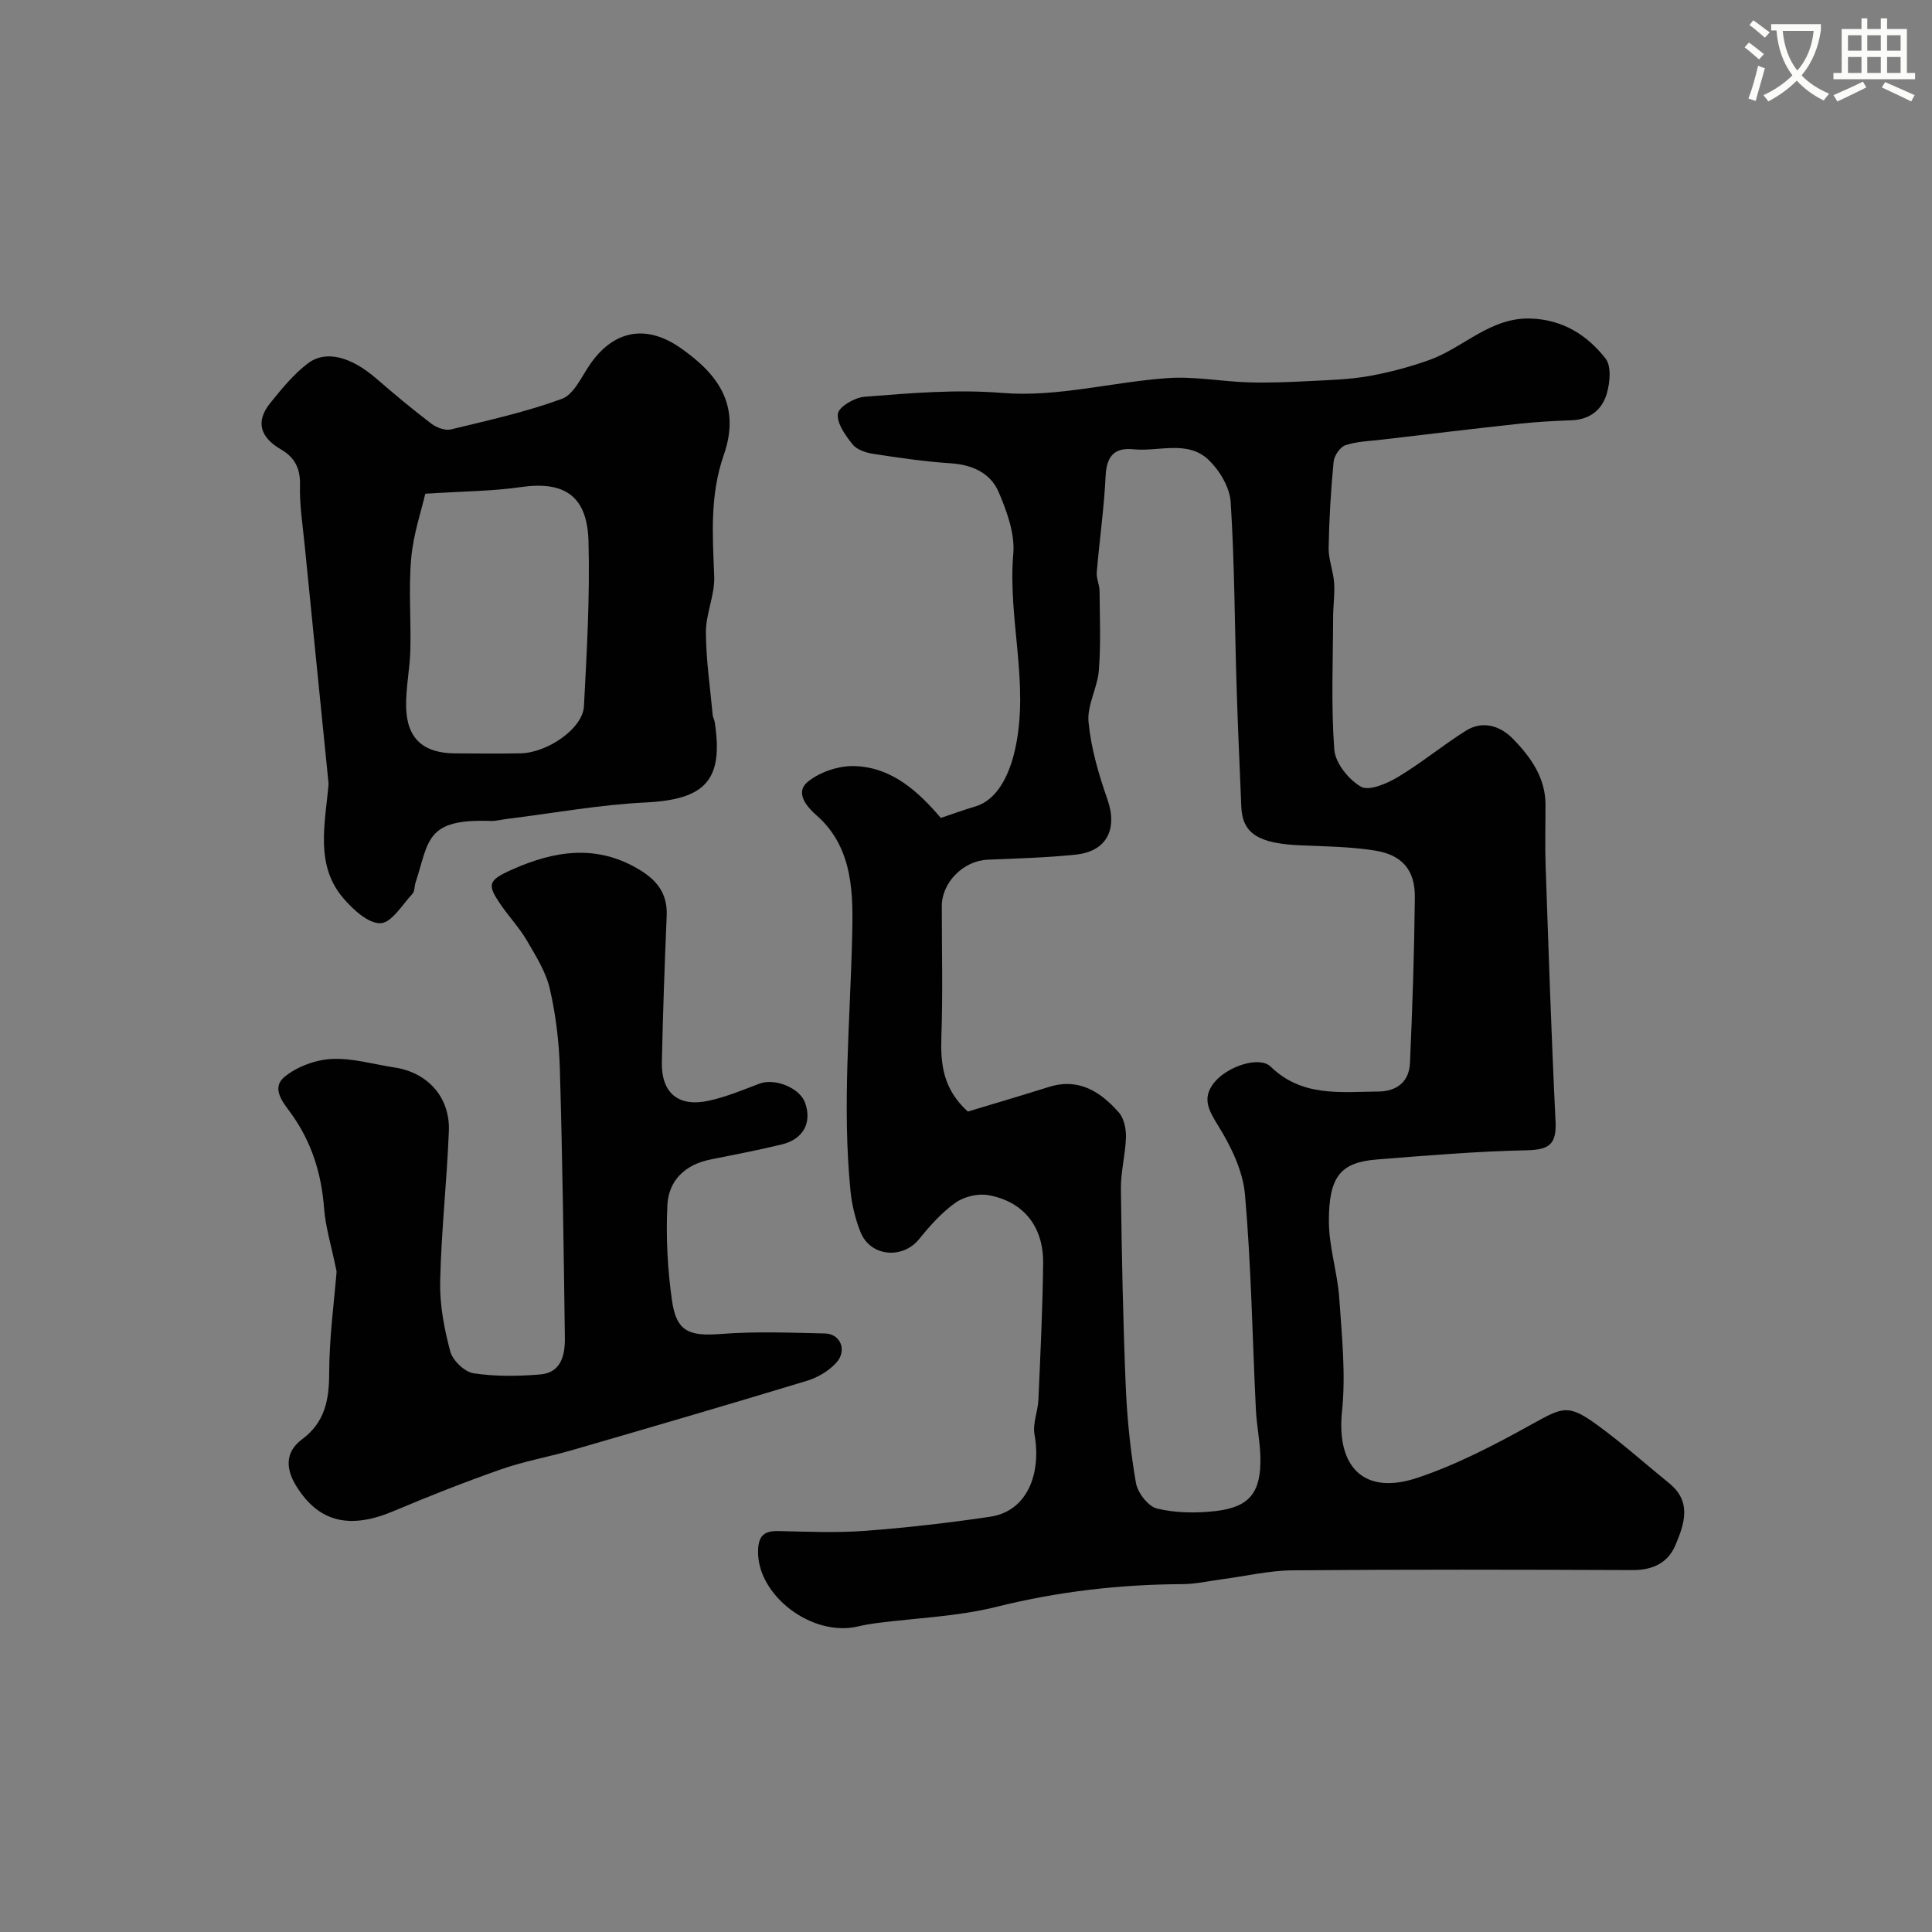
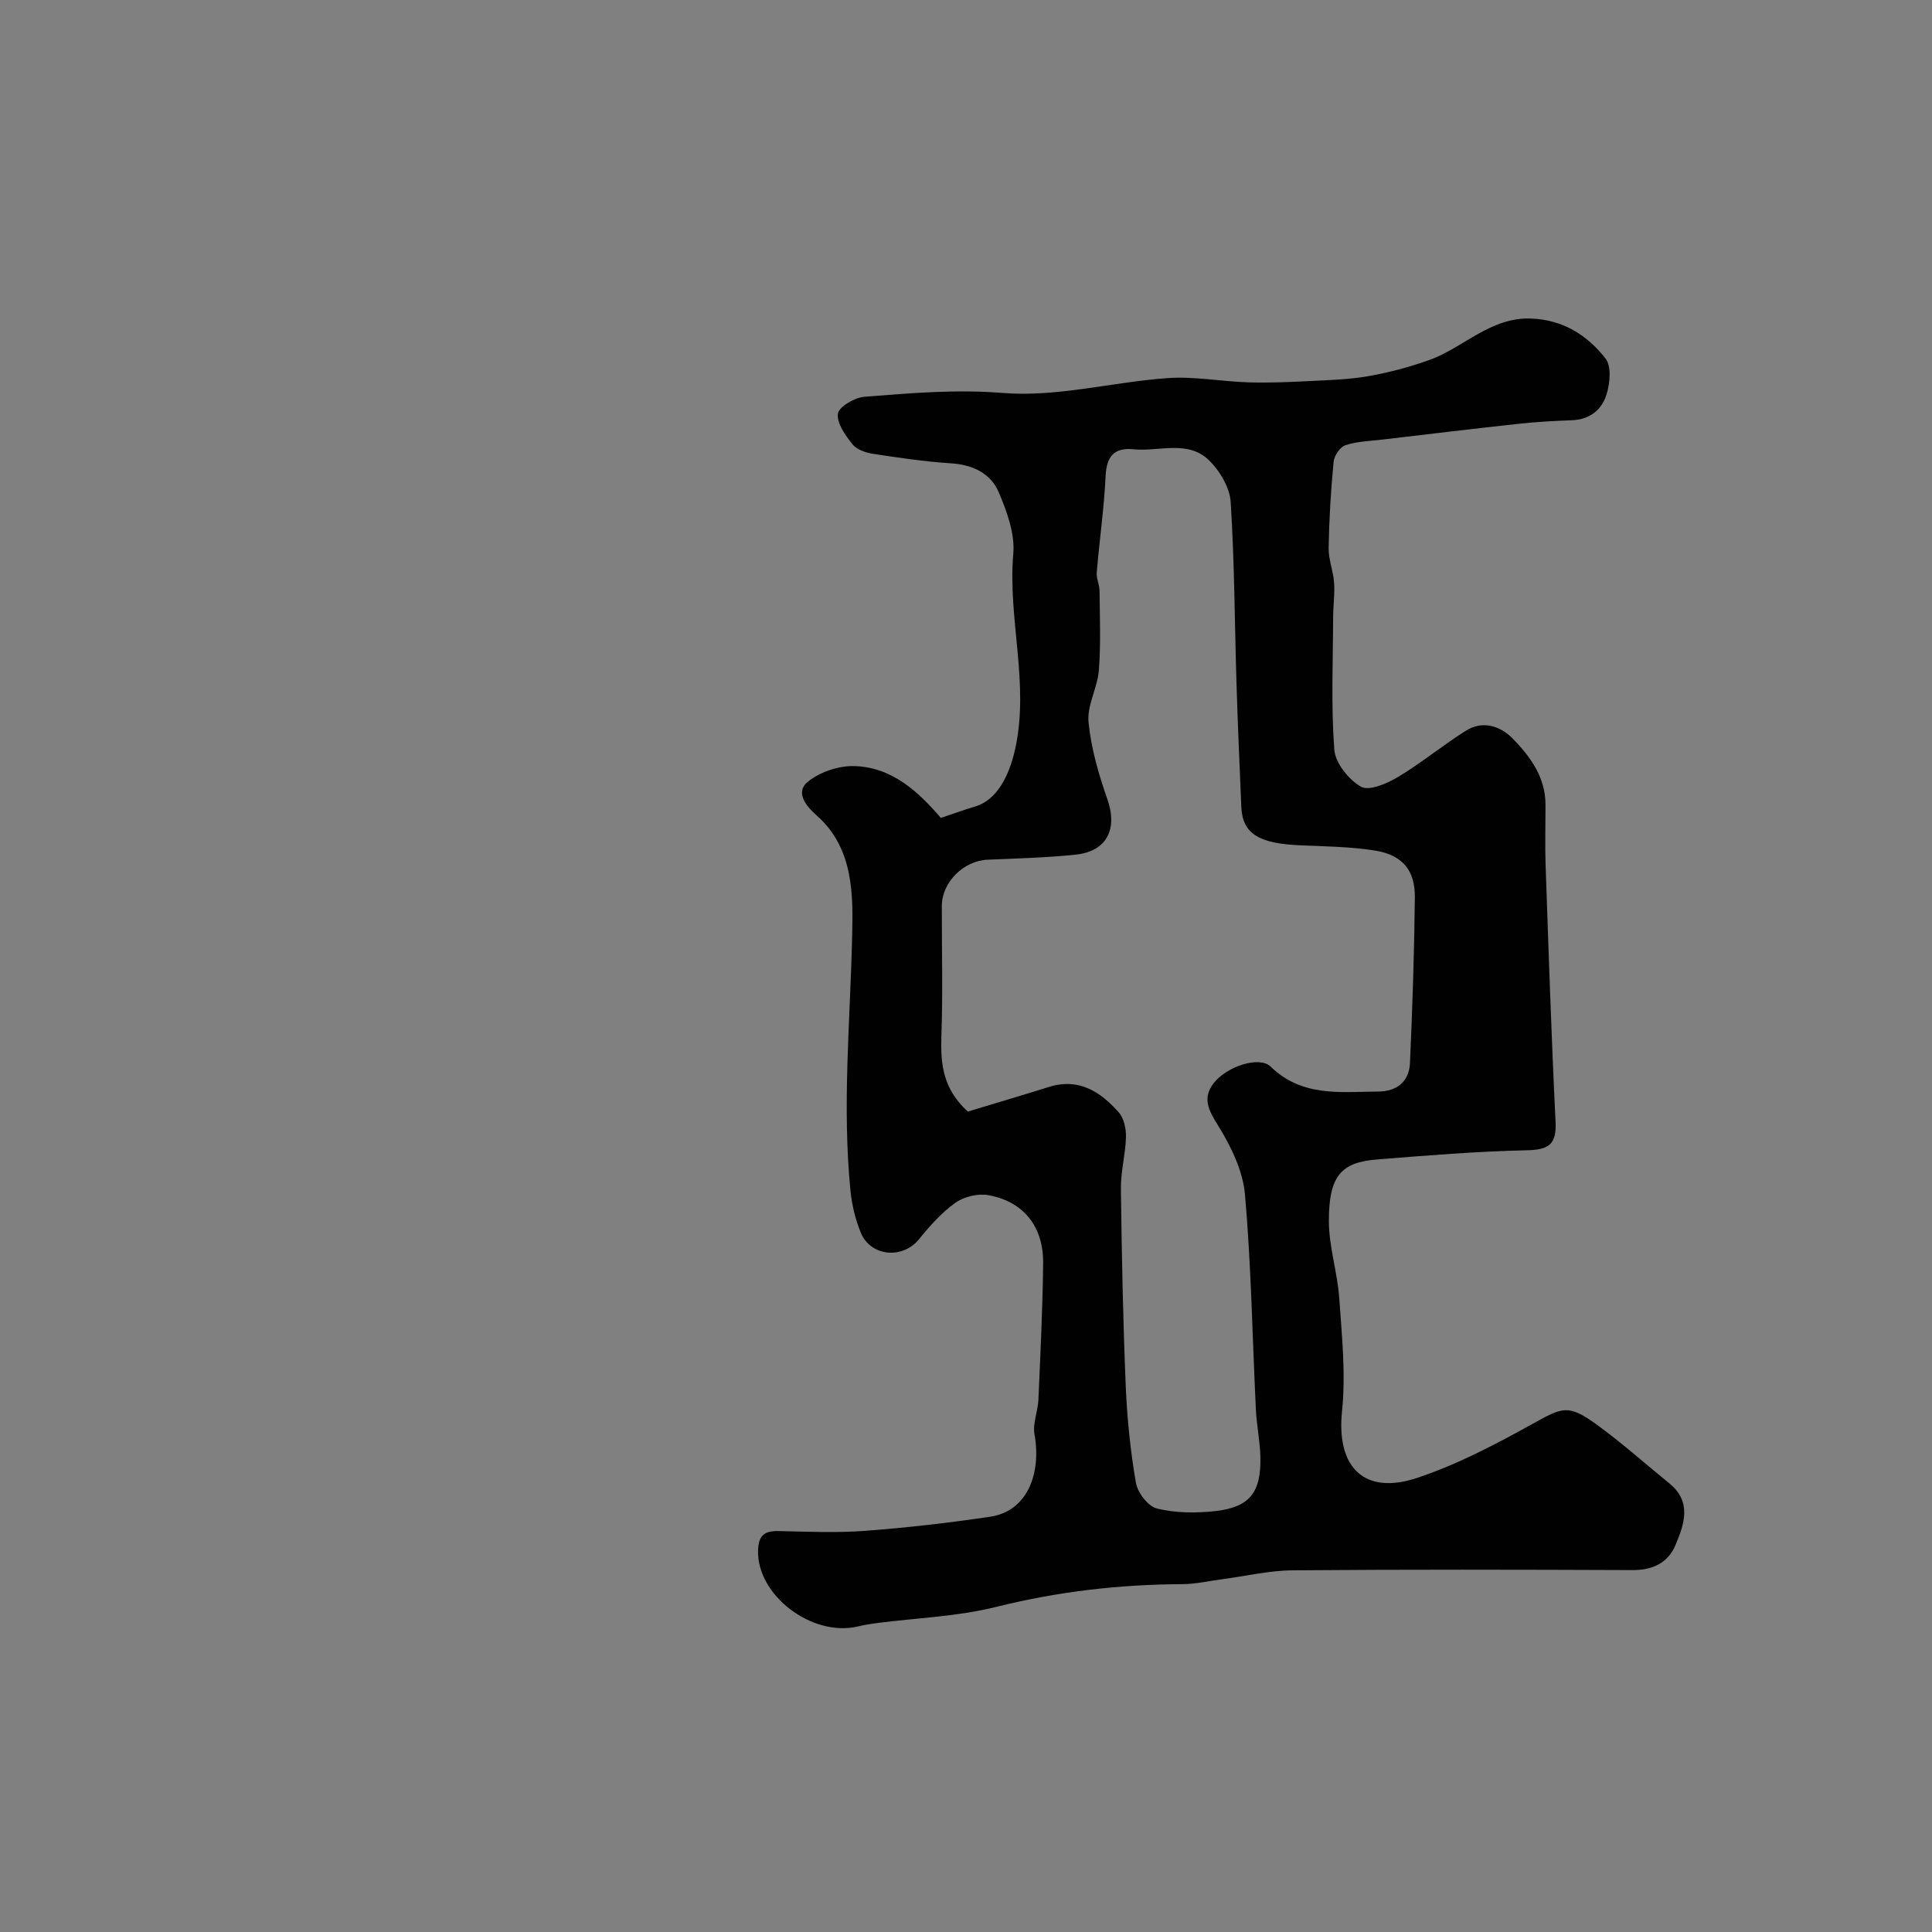
<svg xmlns="http://www.w3.org/2000/svg" enable-background="new 0 0 400 400" viewBox="0 0 400 400">
  <rect x="0" y="0" width="400" height="400" fill="#808080" stroke="none" />
-   <path d="m362.1 8.8c1.1.8 2.1 1.6 3.1 2.4l-1 1.1c-1.3-1.1-2.3-2-3-2.5zm1.9 4.8c.5.2.9.4 1.4.5-.6 2.3-1.3 4.5-1.9 6.8l-1.5-.5c.8-2.1 1.4-4.3 2-6.8zm-1-9.4c1.3.9 2.4 1.8 3.4 2.5l-1 1.1c-1.4-1.2-2.4-2.1-3.2-2.6zm3.7 2.2v-1.4h10.3v1.2c-.5 3.6-1.8 6.8-4 9.4 1.5 1.6 3.4 2.8 5.7 3.8-.3.4-.7.8-1.1 1.4-2.3-1.1-4.1-2.5-5.6-4.1-1.6 1.6-3.6 3.1-5.9 4.3-.3-.5-.7-.9-1-1.3 2.4-1.1 4.4-2.5 6-4.1-1.9-2.5-3-5.6-3.3-9.3h-1.1zm8.8 0h-6.4c.3 3.3 1.3 6 3 8.2 2-2.2 3.1-5.1 3.4-8.2z" fill="#fbfcfa" />
-   <path d="m385.3 3.8h1.3v2.2h2.8v-2.2h1.3v2.2h4.1v9.1h1.7v1.3h-16.9v-1.3h1.7v-9.1h4.1v-2.2zm.4 13.1.7 1.2c-1.8.9-3.8 1.9-6 2.9-.2-.4-.5-.8-.8-1.3 2.3-1 4.3-1.9 6.1-2.8zm-3.1-6.4h2.8v-3.2h-2.8zm0 4.6h2.8v-3.3h-2.8zm4-4.6h2.8v-3.2h-2.8zm0 4.6h2.8v-3.3h-2.8zm3.7 1.9c2.1.9 4.1 1.8 6.1 2.7l-.7 1.3c-2.2-1.1-4.2-2-6.1-2.9zm3.2-9.7h-2.8v3.2h2.8zm-2.8 7.8h2.8v-3.3h-2.8z" fill="#fbfcfa" />
  <g fill="#010102">
    <path d="m194.79 169.34c2.67-.89 4.89-1.71 7.16-2.38 4.43-1.31 6.99-6.32 8.21-11.8 3.03-13.59-1.54-26.98-.37-40.51.36-4.14-1.31-8.73-3-12.71-1.69-3.99-5.44-5.73-9.97-6.02-5.37-.35-10.72-1.14-16.05-1.96-1.51-.23-3.38-.86-4.26-1.96-1.47-1.85-3.3-4.37-3.03-6.35.19-1.43 3.45-3.34 5.47-3.5 9.52-.75 18.92-1.58 28.68-.79 11.21.91 22.7-2.27 34.11-3.08 5.53-.39 11.14.71 16.73.88 4.19.13 8.39-.05 12.58-.26 4.12-.21 8.27-.32 12.31-1.03 4.25-.75 8.49-1.88 12.55-3.33 7.12-2.55 12.65-8.89 21.04-8.59 6.62.23 11.68 3.43 15.48 8.31 1.21 1.56.9 4.91.26 7.16-.94 3.34-3.46 5.45-7.28 5.59-3.62.13-7.25.33-10.85.72-9.43 1.02-18.84 2.16-28.26 3.27-2.6.31-5.29.37-7.73 1.17-1.11.36-2.34 2.17-2.46 3.43-.57 5.93-.93 11.89-1.03 17.85-.04 2.38.96 4.77 1.13 7.18.17 2.35-.19 4.73-.2 7.09-.03 9.16-.44 18.36.24 27.47.21 2.79 2.98 6.24 5.53 7.69 1.67.95 5.38-.65 7.64-2 4.86-2.91 9.26-6.56 14.05-9.58 3.53-2.23 7.19-.98 9.76 1.65 3.64 3.74 6.76 8.02 6.75 13.69 0 4.17-.12 8.33.02 12.49.62 17.7 1.19 35.4 2.06 53.09.23 4.71-1.36 5.83-5.92 5.93-10.37.22-20.74 1.08-31.09 1.91-7.45.59-9.94 3.47-9.92 12.8.01 5.31 1.78 10.59 2.15 15.93.54 7.8 1.37 15.72.57 23.43-1.19 11.48 4.51 17.46 15.62 13.74 8.24-2.75 16.1-6.88 23.73-11.11 6.38-3.54 7.47-4.2 13.5.18 5.16 3.76 9.94 8.04 14.9 12.07 4.75 3.85 3.1 8.49 1.27 12.83-1.53 3.62-4.68 5.15-8.77 5.14-23.49-.09-46.98-.15-70.47.05-4.86.04-9.71 1.2-14.57 1.84-2.76.36-5.51 1.01-8.27 1.02-13.02.06-25.78 1.53-38.48 4.7-8.05 2.01-16.52 2.29-24.8 3.36-1.29.17-2.58.39-3.85.69-9.58 2.28-21-6.5-20.71-15.74.1-3.1 1.3-4.06 4.23-4 6 .13 12.02.4 17.99-.05 8.64-.65 17.28-1.65 25.85-2.92 7.6-1.13 10.63-8.8 9.16-17.07-.4-2.25.7-4.74.81-7.13.41-9.43.88-18.86.98-28.29.08-7.59-4.07-12.79-11.36-14.09-2.15-.38-5.02.31-6.8 1.58-2.86 2.03-5.3 4.78-7.53 7.54-3.41 4.2-10.08 3.63-12.11-1.45-1.07-2.68-1.79-5.61-2.08-8.49-1.76-17.64-.06-35.24.34-52.87.18-8.07.43-18.1-7.33-24.9-1.84-1.61-4.71-4.67-1.83-7.01 2.48-2.01 6.36-3.32 9.57-3.23 7.92.2 13.41 5.44 17.95 10.73zm5.59 60.8c5.32-1.61 11.07-3.31 16.79-5.1 6.19-1.94 10.68.99 14.46 5.27 1.08 1.22 1.53 3.4 1.49 5.12-.1 3.59-1.1 7.17-1.05 10.74.17 13.6.44 27.2 1 40.79.28 6.71.97 13.44 2.11 20.05.35 2.04 2.54 4.88 4.37 5.32 3.84.93 8.06.97 12.03.53 7.15-.8 9.53-3.85 9.37-11.18-.07-3.27-.77-6.53-.93-9.8-.73-14.86-.96-29.76-2.26-44.56-.43-4.92-2.9-9.99-5.57-14.29-1.97-3.18-3.32-5.65-.91-8.77 2.68-3.46 9.45-5.71 11.79-3.43 6.53 6.35 14.47 5.22 22.3 5.16 3.91-.03 6.38-2.1 6.55-5.91.51-11.42.89-22.85 1.01-34.28.06-5.67-2.62-8.83-8.36-9.72-5.01-.78-10.15-.85-15.24-1.06-8.78-.36-12.1-2.43-12.33-7.99-.35-8.43-.73-16.86-.99-25.3-.39-12.6-.41-25.21-1.21-37.78-.19-3-2.24-6.46-4.47-8.64-4.4-4.3-10.37-1.76-15.65-2.29-3.96-.4-5.57 1.42-5.77 5.48-.32 6.68-1.28 13.34-1.84 20.01-.1 1.25.57 2.56.58 3.84.05 5.47.28 10.96-.14 16.41-.28 3.63-2.48 7.27-2.14 10.75.52 5.41 2.1 10.82 3.91 15.99 2.14 6.1-.08 10.76-6.55 11.44-6.06.64-12.17.79-18.26 1.05-4.97.21-9.47 4.67-9.48 9.58-.01 9.03.23 18.07-.09 27.08-.18 5.63.31 10.79 5.48 15.49z" />
-     <path d="m69.69 263.25c-1.14-5.55-2.31-9.27-2.59-13.06-.54-7.14-2.53-13.61-6.71-19.49-1.61-2.26-4.45-5.33-1.44-7.78 2.58-2.1 6.37-3.5 9.7-3.67 4.31-.22 8.69 1.1 13.04 1.76 6.86 1.04 11.53 6.17 11.24 13.2-.41 10.37-1.57 20.72-1.8 31.1-.11 4.83.84 9.79 2.09 14.49.5 1.87 2.96 4.23 4.81 4.52 4.51.69 9.21.62 13.79.25 4.37-.35 5.17-4.02 5.13-7.55-.24-18.59-.5-37.19-1.04-55.77-.16-5.54-.84-11.16-2.08-16.55-.82-3.52-2.91-6.81-4.77-10.01-1.47-2.52-3.51-4.7-5.19-7.11-3.12-4.46-2.91-5.29 2.14-7.54 8.81-3.93 17.6-5.33 26.47.08 3.67 2.24 5.74 5.01 5.55 9.47-.43 10.09-.78 20.19-1 30.29-.14 6.39 3.4 9.39 9.69 8.02 3.59-.78 7.05-2.22 10.5-3.54 3.17-1.21 8.36.86 9.46 3.94 1.47 4.11-.33 7.55-4.81 8.64-4.9 1.19-9.86 2.14-14.81 3.13-5.26 1.05-8.65 4.38-8.89 9.48-.31 6.55.03 13.22.96 19.72.92 6.48 3.58 7.42 10.19 6.91 7.12-.55 14.32-.26 21.48-.1 3.21.07 4.65 3.49 2.36 6.04-1.54 1.71-3.86 3.08-6.09 3.76-16.18 4.91-32.41 9.65-48.65 14.36-4.83 1.4-9.84 2.28-14.58 3.93-7.5 2.63-14.91 5.54-22.23 8.64-8.89 3.77-15.49 2.63-20.29-5.17-2.07-3.36-2.46-6.93 1.23-9.66 4.59-3.41 5.59-7.93 5.6-13.47.01-7.67 1.07-15.31 1.54-21.26z" />
-     <path d="m68.03 162.26c-1.66-16.53-3.33-33.05-4.97-49.58-.41-4.09-1.06-8.2-.95-12.28.09-3.45-1.13-5.72-3.93-7.35-4.2-2.44-5.42-5.66-2.21-9.63 2.37-2.93 4.81-5.95 7.78-8.19 3.77-2.85 9.01-1.32 14.19 3.17 3.72 3.22 7.5 6.38 11.41 9.35 1.06.8 2.83 1.44 4.03 1.15 7.72-1.87 15.52-3.6 22.95-6.32 2.46-.9 4.03-4.51 5.77-7.05 4.77-7 11.49-8.6 18.81-3.48 7.08 4.96 12.72 11.33 8.94 22.15-2.93 8.39-2.3 16.67-1.98 25.18.14 3.81-1.73 7.67-1.72 11.5.02 5.73.88 11.46 1.41 17.18.04.48.33.93.41 1.41 1.87 12.09-1.97 16.06-14.28 16.67-9.62.47-19.17 2.23-28.75 3.41-1.14.14-2.28.46-3.42.42-13.51-.49-12.67 4.18-15.49 12.78-.25.77-.16 1.8-.64 2.31-2.11 2.25-4.3 5.99-6.59 6.08-2.52.1-5.66-2.78-7.66-5.11-6.02-6.94-3.79-15.58-3.11-23.77zm20.02-60.04c-.8 3.5-2.47 8.35-2.91 13.32-.57 6.29-.02 12.68-.18 19.01-.1 3.93-.95 7.85-.88 11.76.13 6.6 3.54 9.64 10.19 9.67 4.49.02 8.98.07 13.47-.01 5.66-.11 12.92-5.17 13.16-9.73.6-11.4 1.25-22.83.94-34.22-.26-9.42-5.05-12.47-14.04-11.17-5.75.84-11.61.85-19.75 1.37z" />
  </g>
</svg>